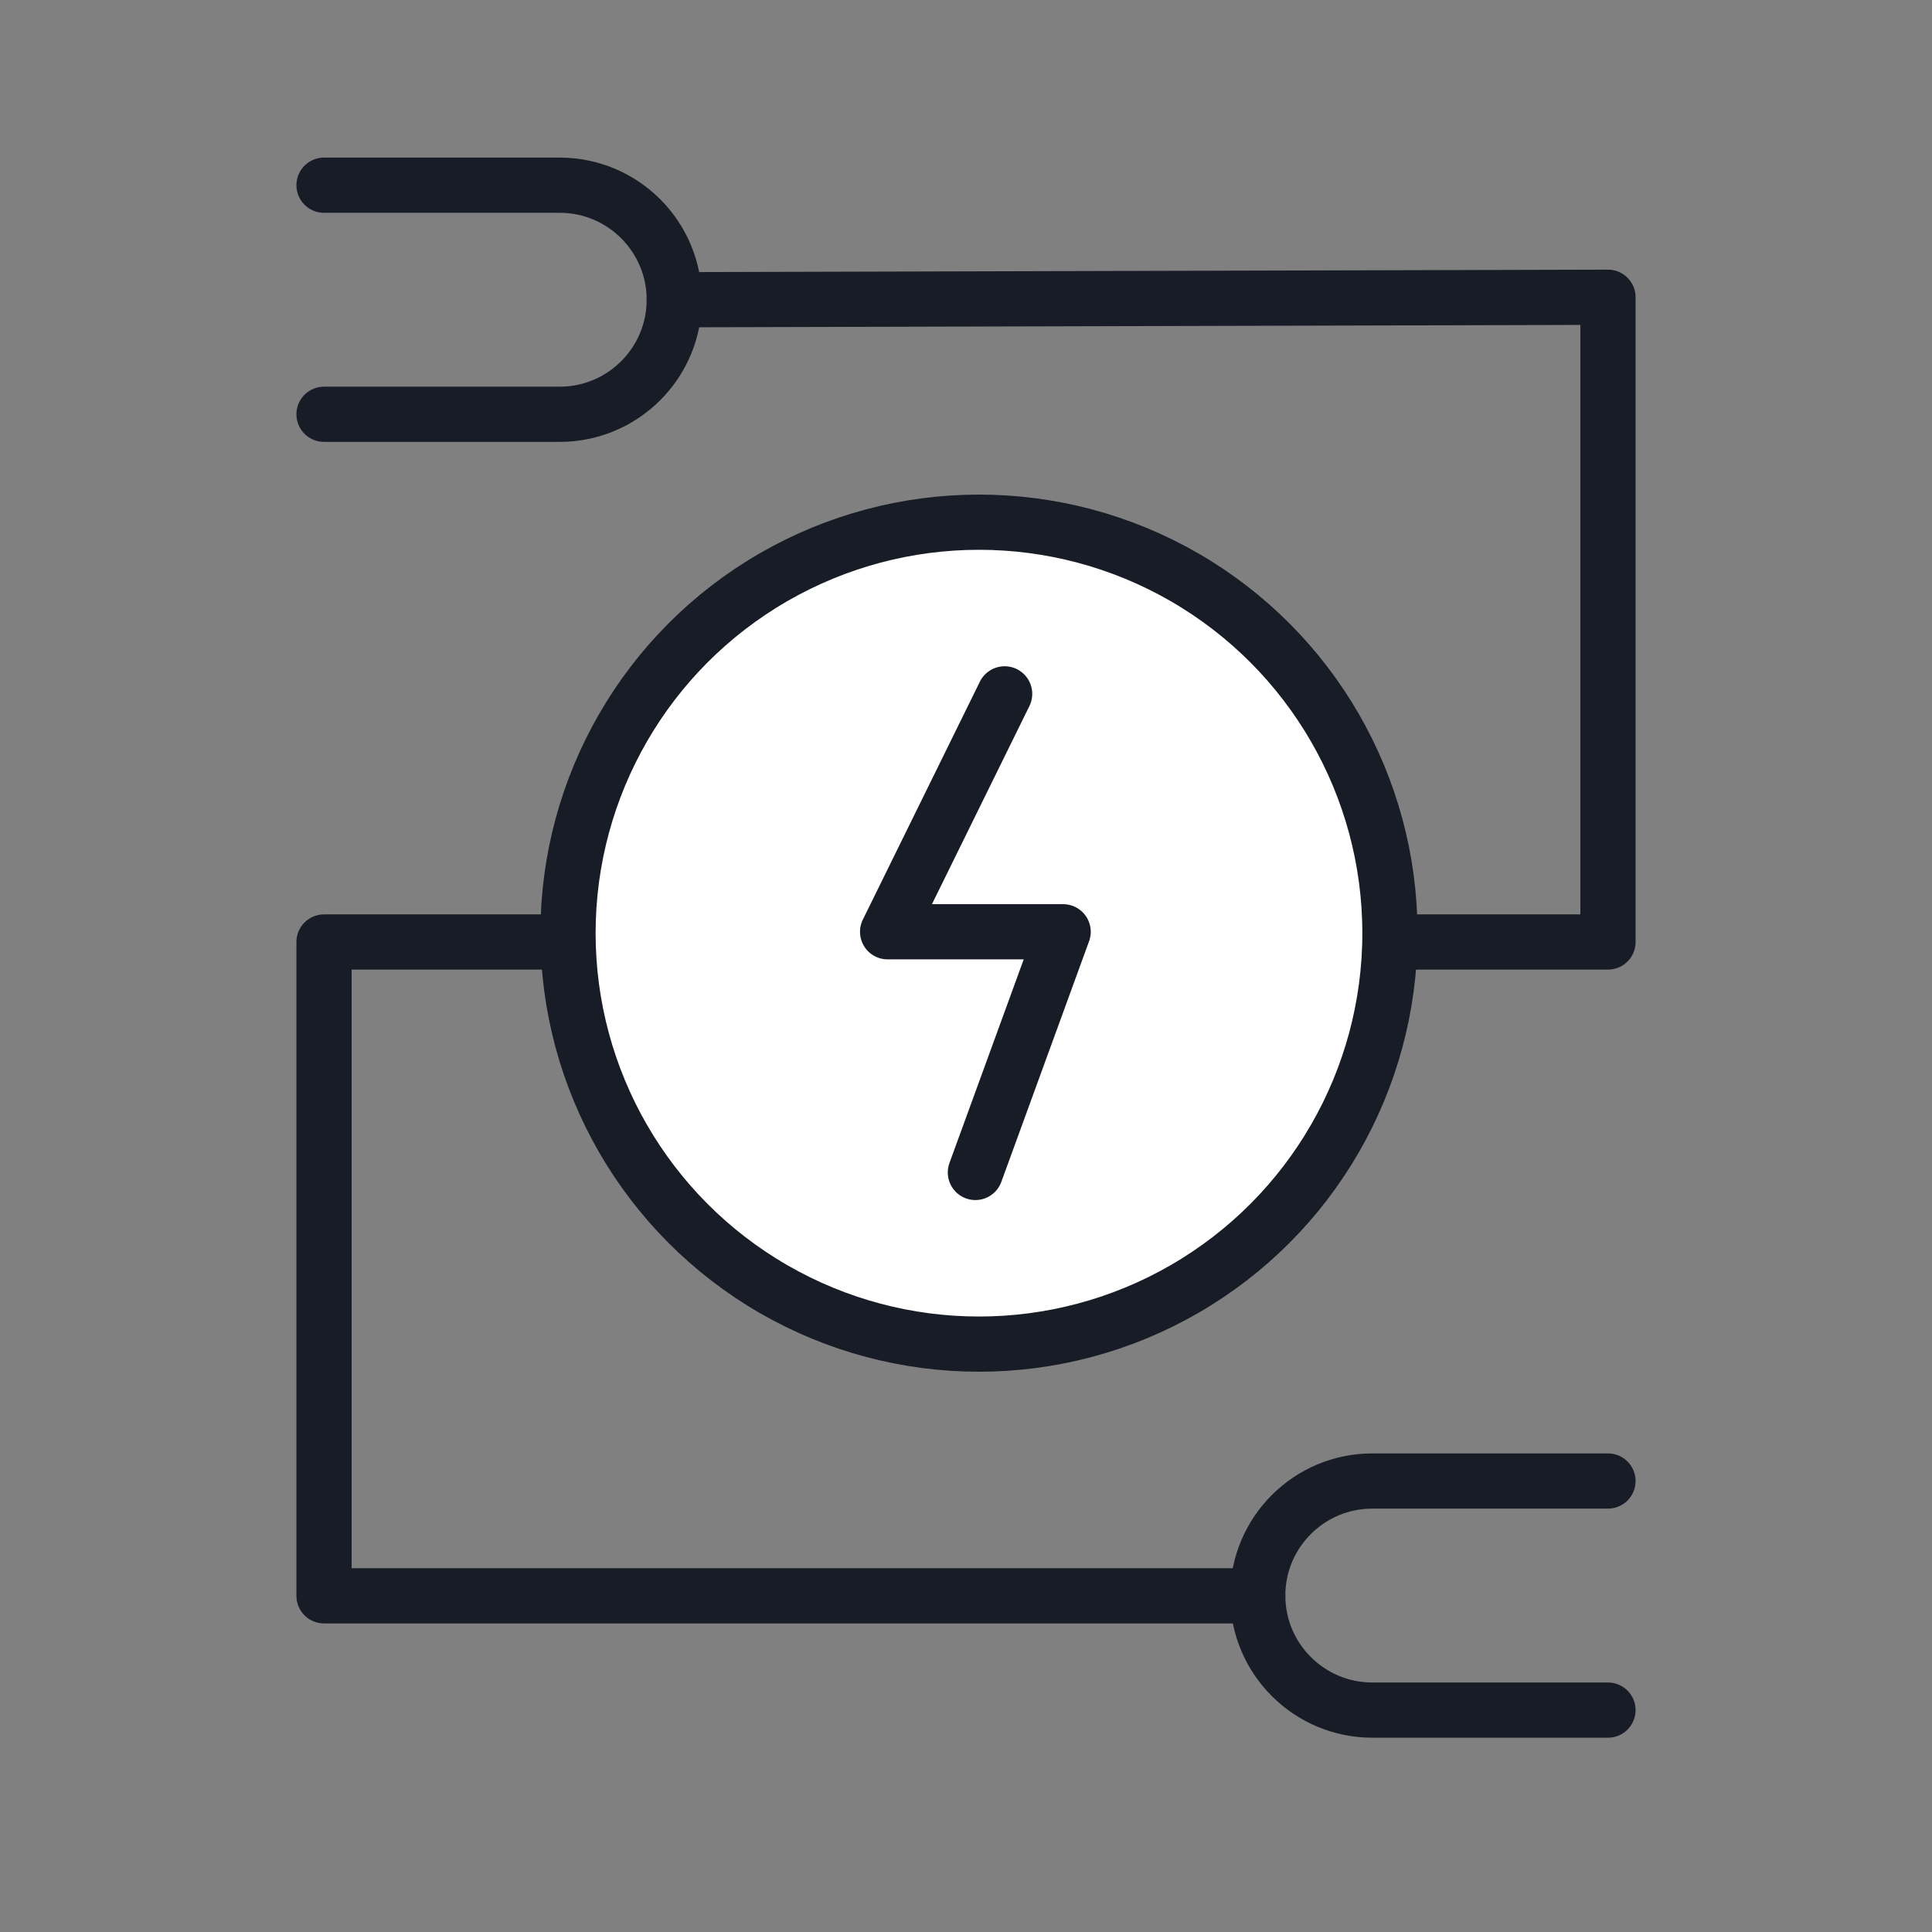
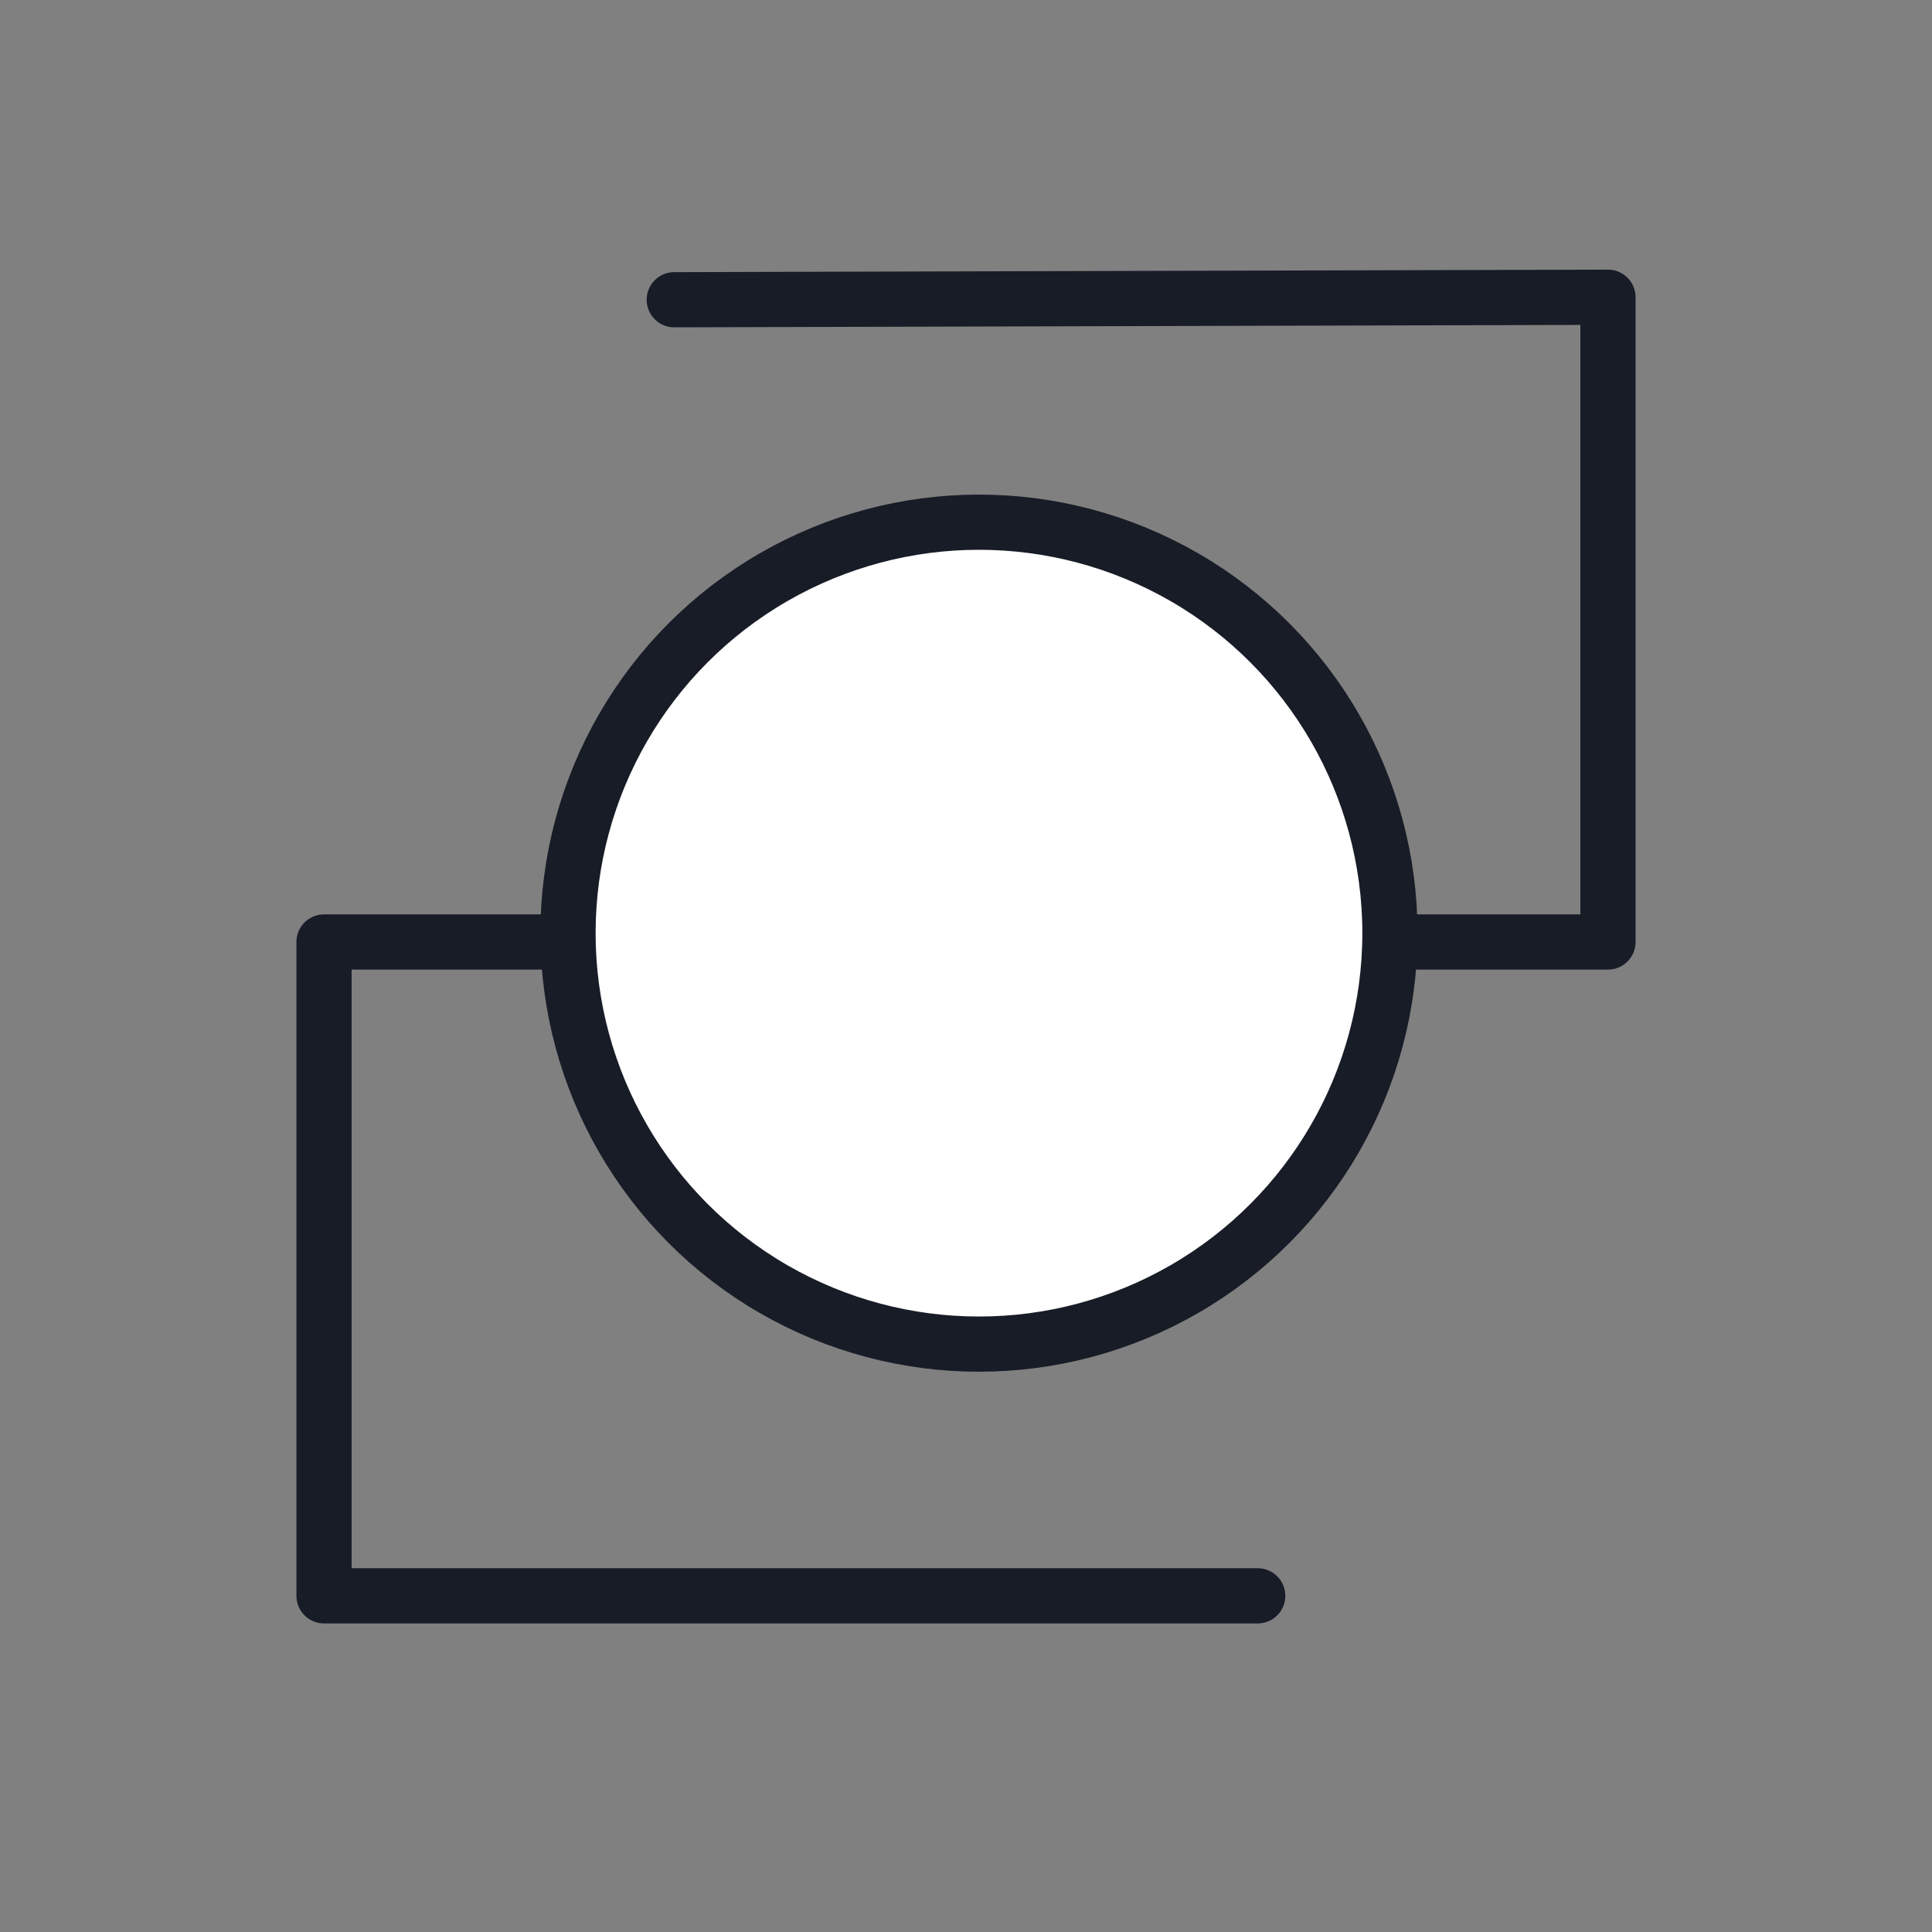
<svg xmlns="http://www.w3.org/2000/svg" id="Layer_1" viewBox="0 0 70 70">
  <rect x="0" y="0" width="70" height="70" fill="#808080" stroke="none" />
  <defs>
    <style>.cls-1{fill:#fff;}.cls-1,.cls-2{stroke:#181c27;stroke-linecap:round;stroke-linejoin:round;stroke-width:2px;}.cls-2{fill:none;}</style>
  </defs>
  <polyline class="cls-2" points="45.57 57.82 11.74 57.82 11.74 34.13 58.26 34.13 58.26 10.77 24.43 10.86" />
  <circle class="cls-1" cx="35.47" cy="33.81" r="14.89" />
-   <polyline class="cls-1" points="36.4 25.14 32.16 33.76 38.52 33.76 35.34 42.48" />
-   <path class="cls-2" d="M11.74,6.71h8.54c2.29,0,4.15,1.86,4.15,4.15h0c0,2.29-1.86,4.15-4.15,4.15H11.74" />
-   <path class="cls-2" d="M58.26,61.96h-8.54c-2.29,0-4.15-1.86-4.15-4.15h0c0-2.29,1.86-4.15,4.15-4.15h8.54" />
</svg>